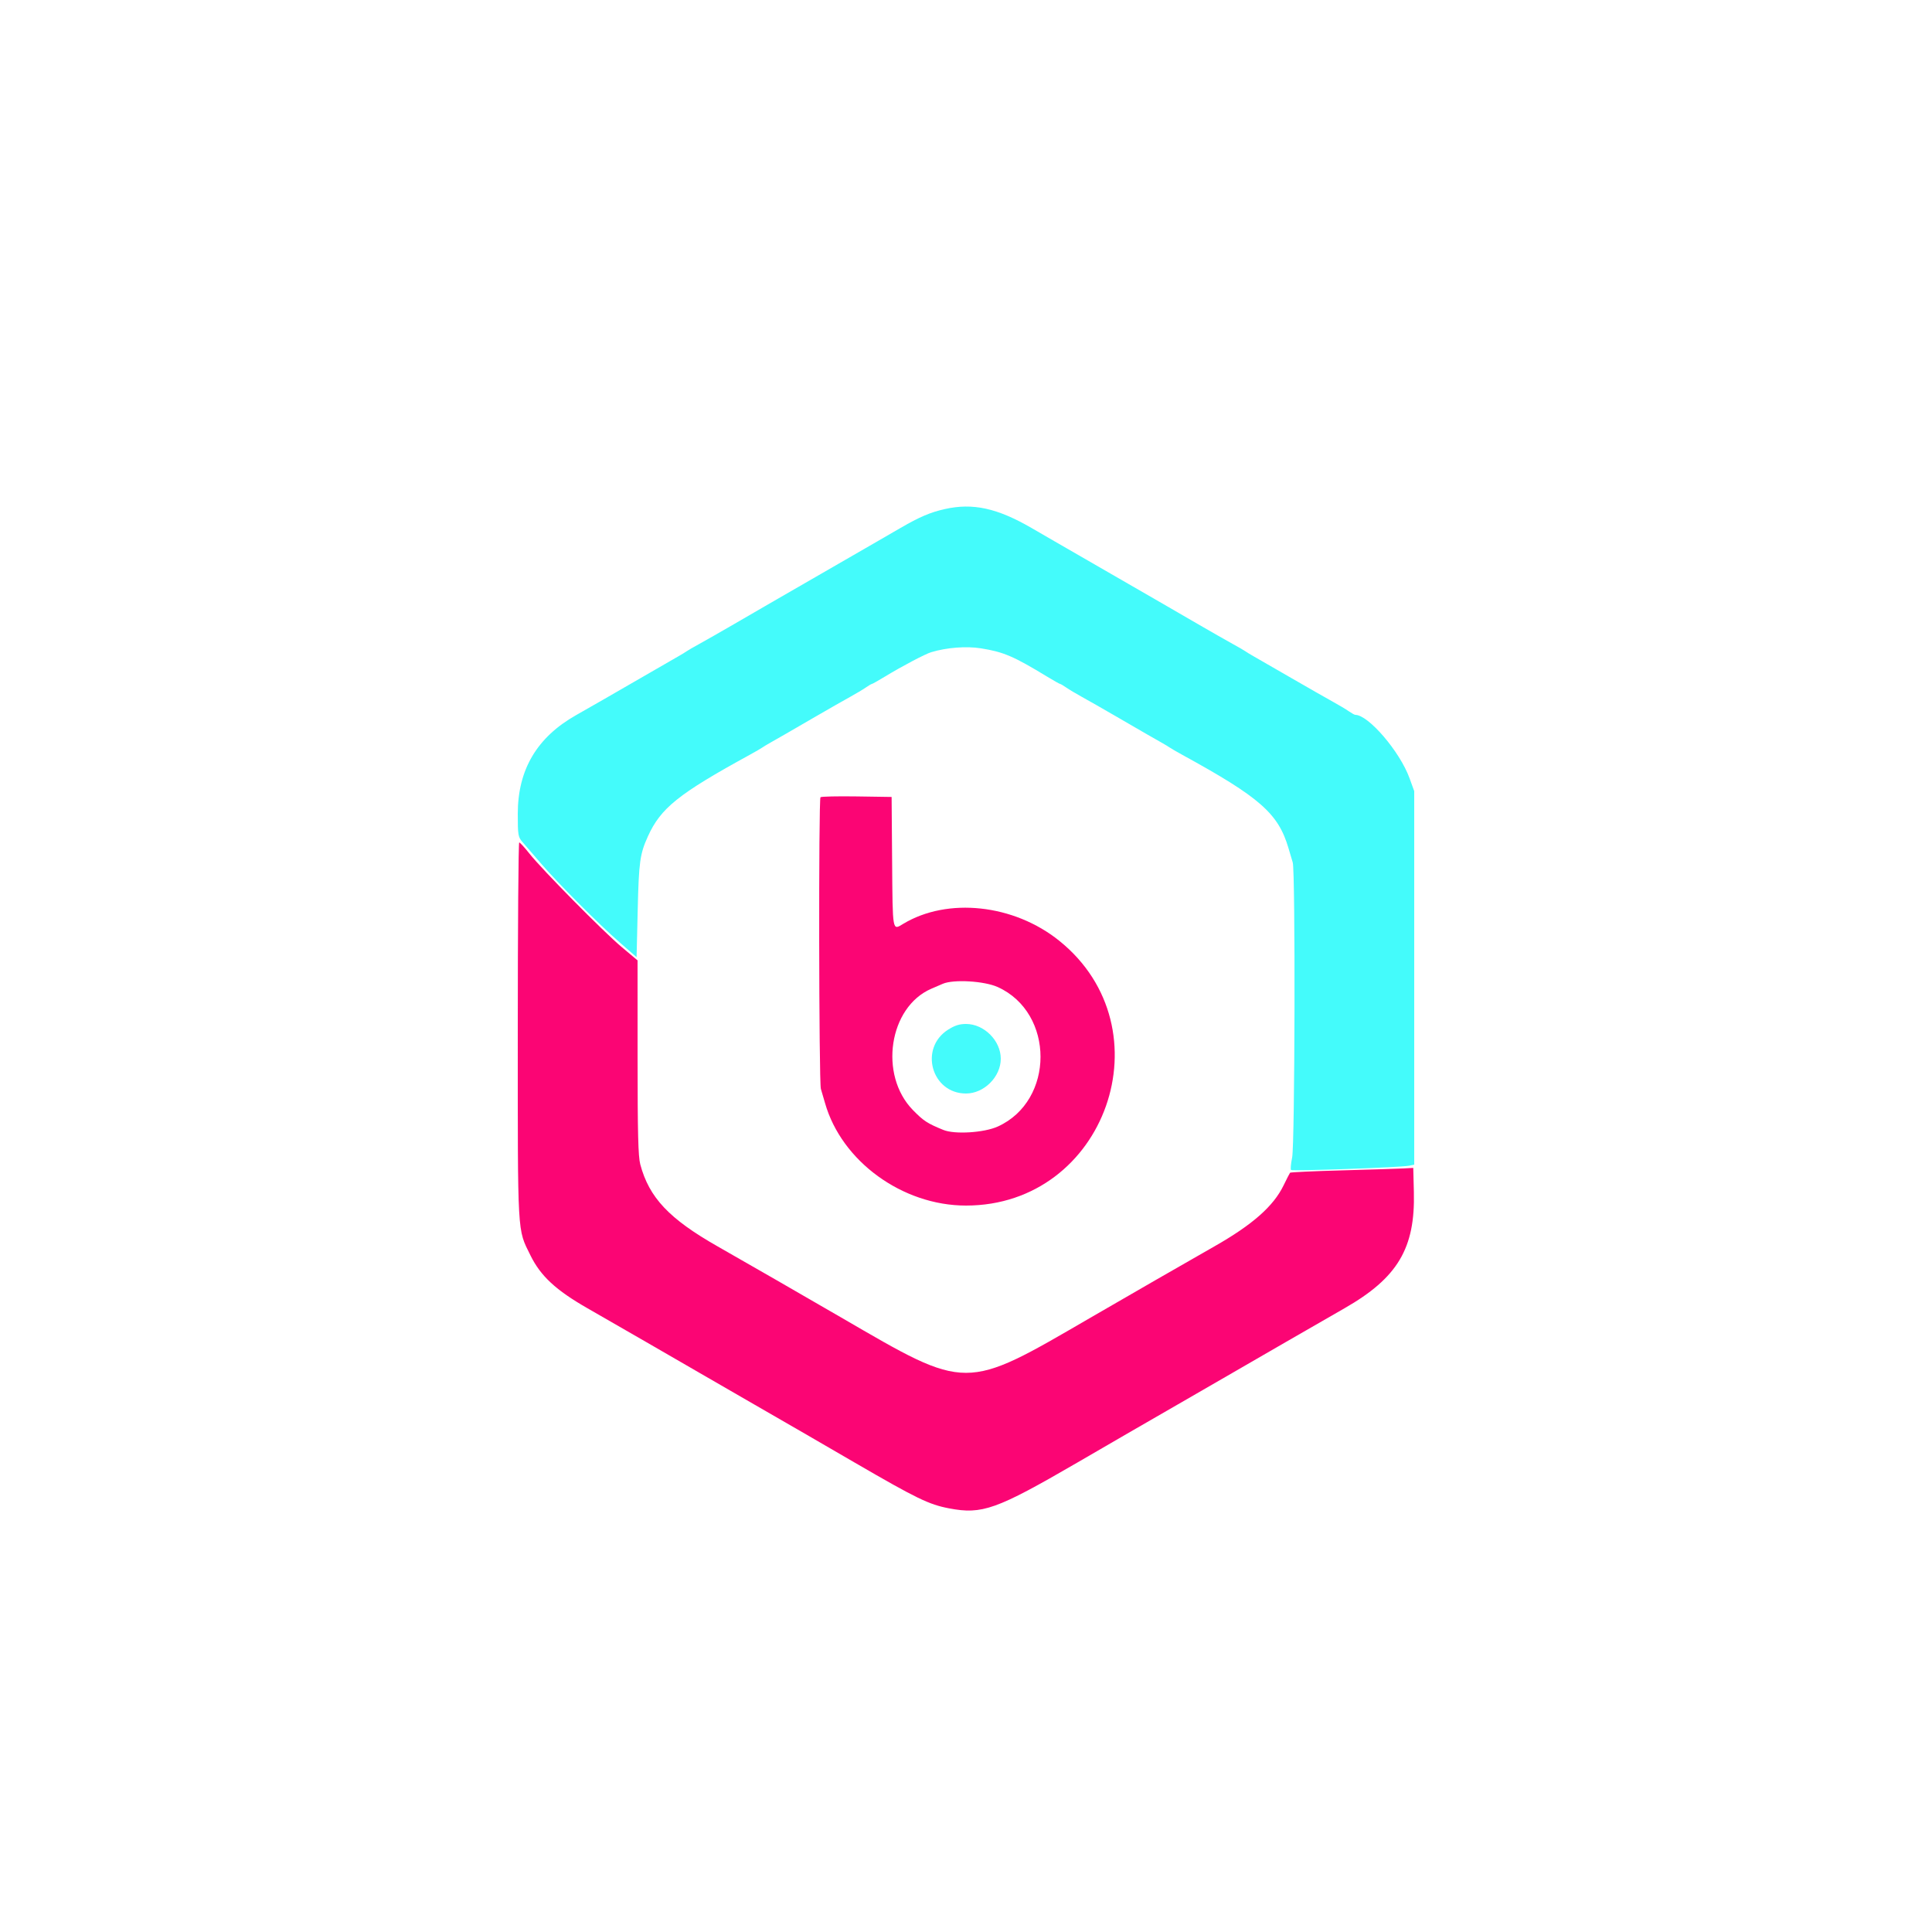
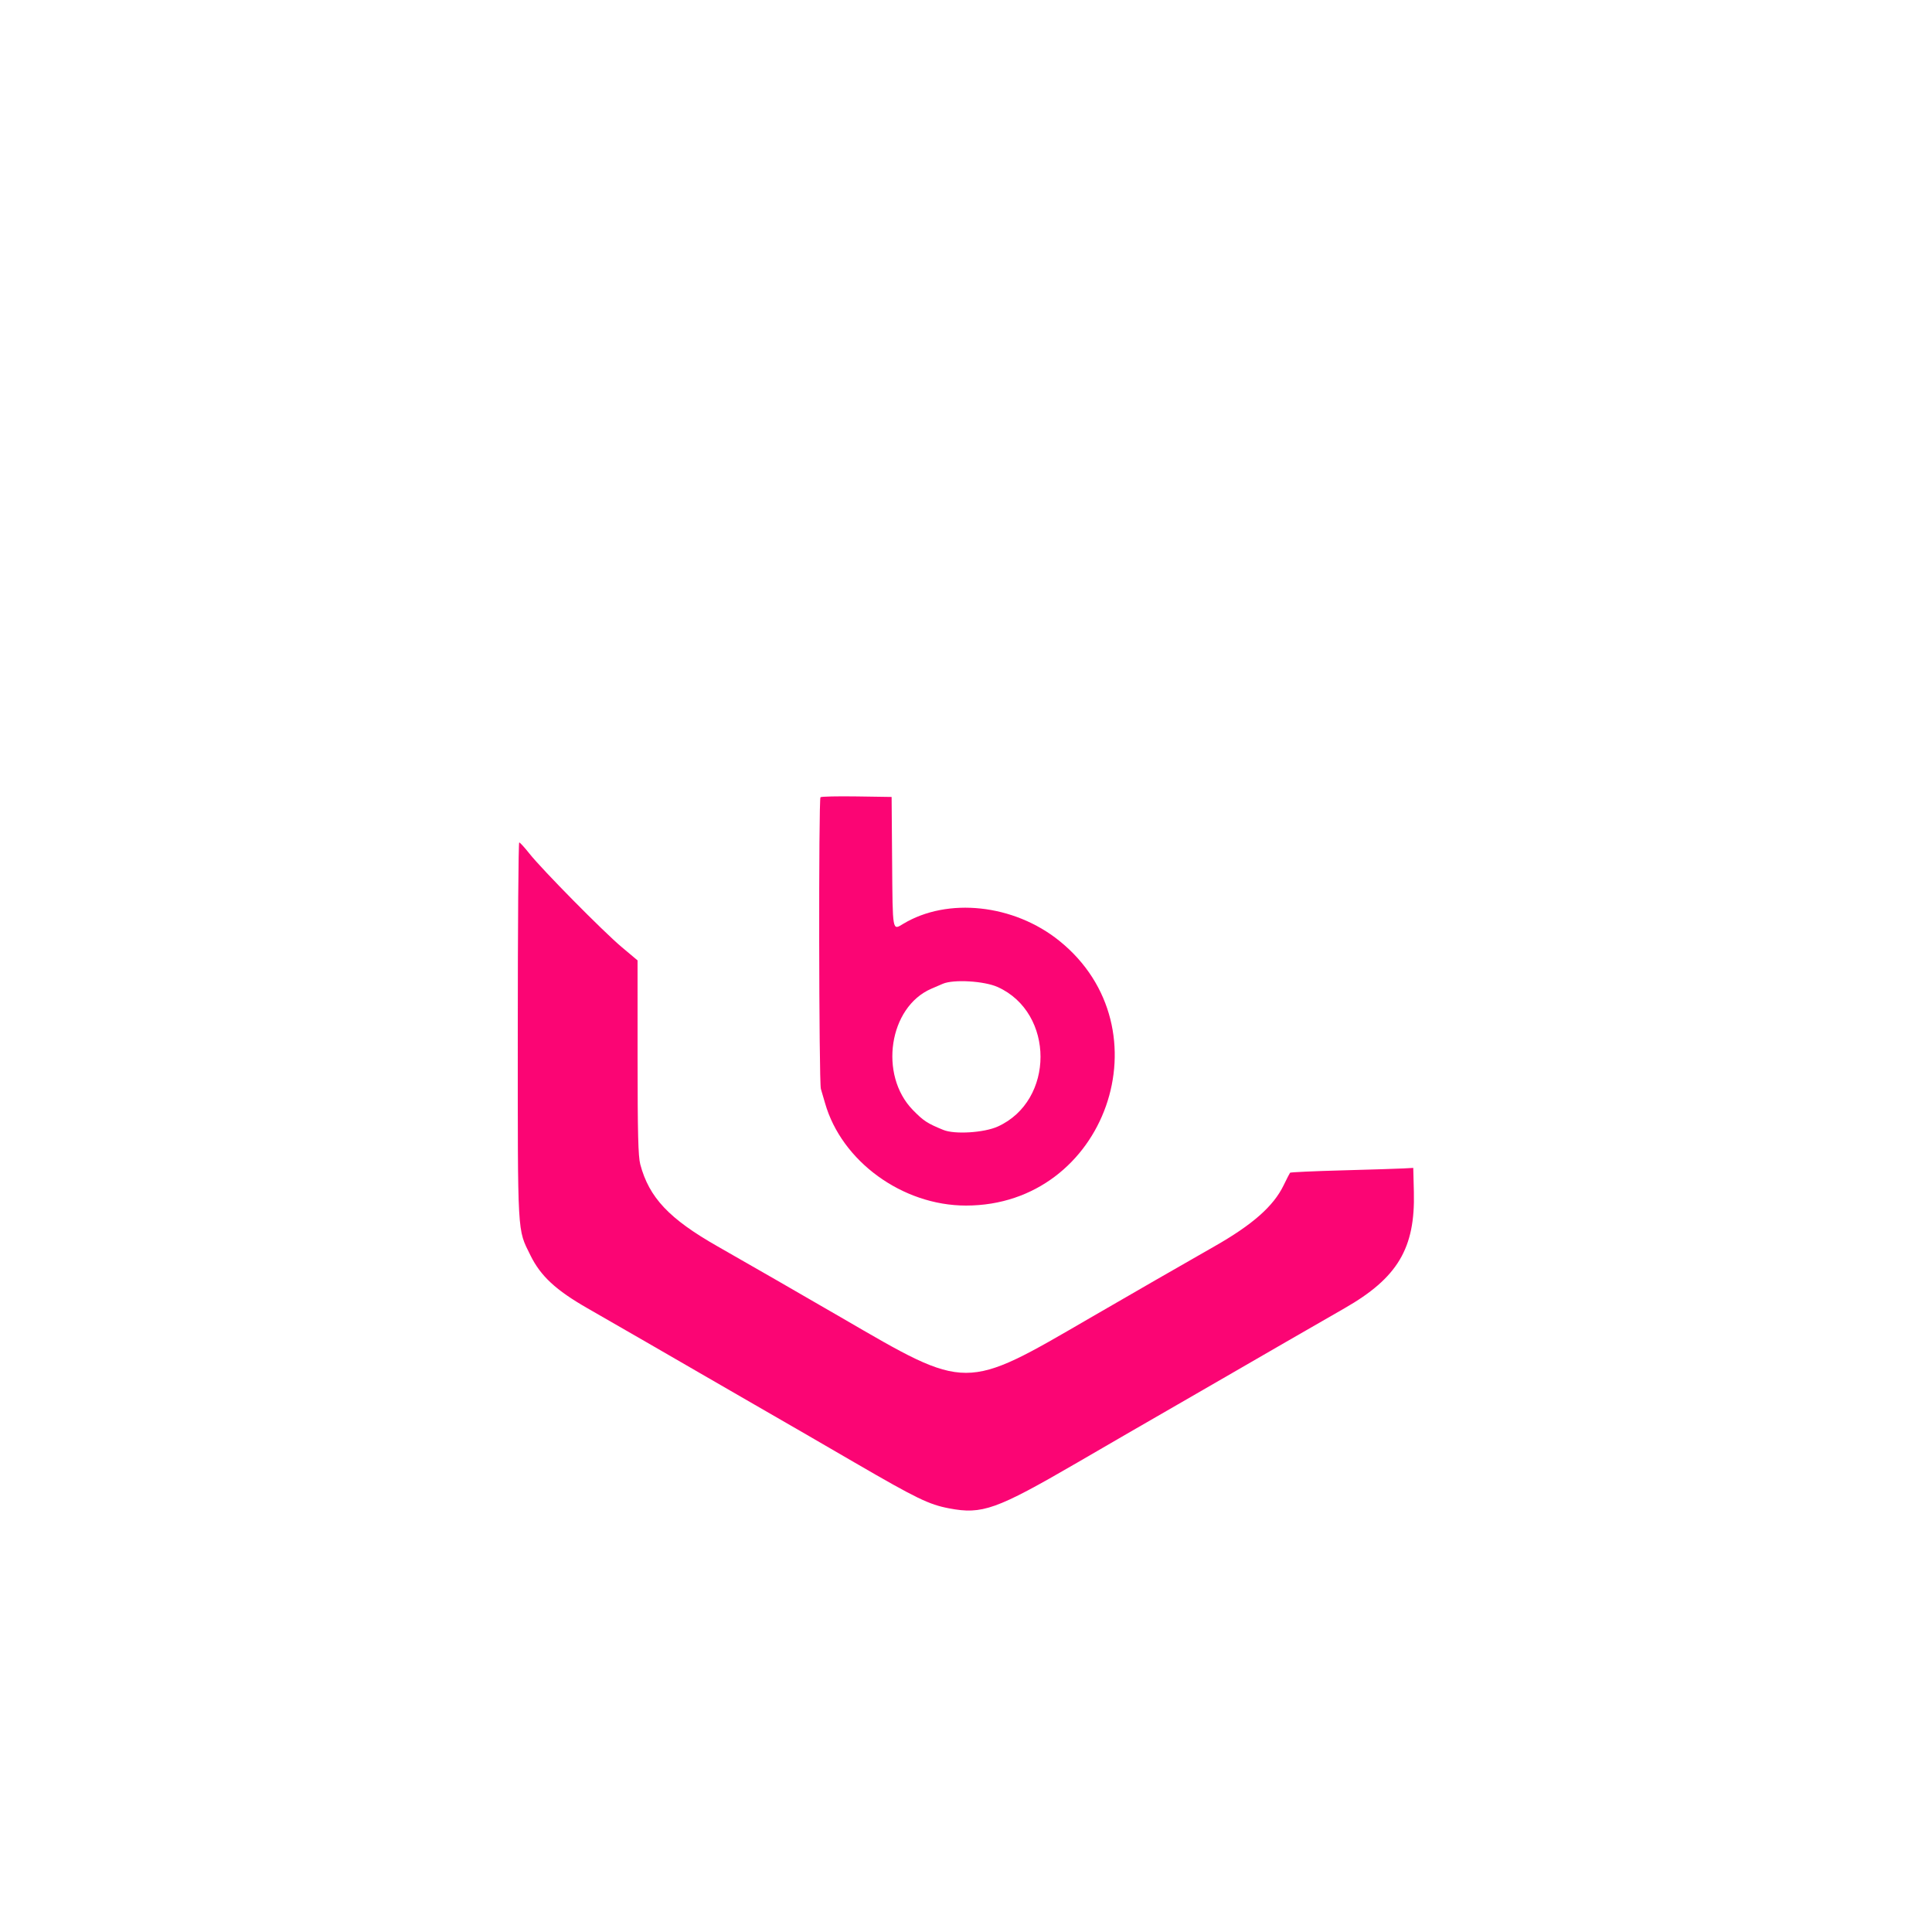
<svg xmlns="http://www.w3.org/2000/svg" id="svg" version="1.1" width="400" height="400" viewBox="0, 0, 400,400">
  <g id="svgg">
-     <path id="path0" d="M195.600 105.400 C 192.584 106.080,190.390 107.018,186.400 109.331 C 184.530 110.416,182.415 111.640,181.700 112.051 C 180.985 112.463,179.815 113.138,179.100 113.552 C 178.385 113.965,174.290 116.327,170.000 118.800 C 165.710 121.273,161.615 123.635,160.900 124.048 C 160.185 124.462,159.015 125.138,158.300 125.550 C 157.585 125.963,154.750 127.607,152.000 129.203 C 149.250 130.799,146.010 132.647,144.800 133.310 C 143.590 133.973,142.420 134.650,142.200 134.815 C 141.980 134.980,141.170 135.472,140.400 135.909 C 139.239 136.567,134.931 139.052,124.900 144.849 C 123.155 145.857,121.119 147.020,119.300 148.047 C 111.167 152.638,107.200 159.345,107.200 168.502 C 107.200 172.872,107.267 173.285,108.145 174.303 C 108.665 174.907,110.412 176.930,112.026 178.800 C 115.712 183.070,123.938 191.312,128.400 195.206 L 131.800 198.174 132.031 188.387 C 132.266 178.440,132.490 176.820,134.124 173.200 C 136.785 167.306,140.432 164.380,155.200 156.290 C 156.410 155.627,157.580 154.950,157.800 154.785 C 158.020 154.620,158.875 154.106,159.700 153.643 C 161.480 152.643,162.258 152.194,168.800 148.397 C 171.550 146.801,174.790 144.951,176.000 144.287 C 177.210 143.622,178.678 142.745,179.262 142.339 C 179.846 141.933,180.412 141.600,180.521 141.600 C 180.629 141.600,181.884 140.892,183.309 140.026 C 186.764 137.927,191.562 135.400,192.800 135.028 C 196.012 134.061,200.070 133.747,203.100 134.231 C 207.762 134.976,209.829 135.858,216.691 140.026 C 218.116 140.892,219.371 141.600,219.479 141.600 C 219.588 141.600,220.154 141.933,220.738 142.339 C 221.322 142.745,222.790 143.622,224.000 144.287 C 225.210 144.951,228.450 146.801,231.200 148.397 C 237.742 152.194,238.520 152.643,240.300 153.643 C 241.125 154.106,241.980 154.620,242.200 154.785 C 242.420 154.950,243.590 155.627,244.800 156.290 C 260.867 165.091,264.661 168.427,266.765 175.600 C 267.056 176.590,267.452 177.922,267.647 178.560 C 268.211 180.413,268.096 236.886,267.522 239.665 C 267.259 240.937,267.157 242.091,267.295 242.229 C 267.572 242.505,289.938 241.704,291.700 241.355 L 292.800 241.136 292.800 202.466 L 292.800 163.797 291.829 161.118 C 289.827 155.601,283.315 148.000,280.590 148.000 C 280.443 148.000,279.846 147.667,279.262 147.261 C 278.678 146.855,277.210 145.978,276.000 145.313 C 274.790 144.647,270.920 142.438,267.400 140.403 C 263.880 138.368,260.370 136.345,259.600 135.909 C 258.830 135.472,258.020 134.980,257.800 134.815 C 257.580 134.650,256.410 133.973,255.200 133.310 C 253.990 132.647,250.750 130.799,248.000 129.203 C 245.250 127.607,242.415 125.963,241.700 125.550 C 240.985 125.138,239.815 124.462,239.100 124.048 C 238.385 123.635,234.290 121.273,230.000 118.800 C 225.710 116.327,221.615 113.965,220.900 113.552 C 220.185 113.138,219.015 112.463,218.300 112.051 C 217.585 111.640,215.470 110.416,213.600 109.331 C 206.460 105.191,201.413 104.089,195.600 105.400 M196.297 213.179 C 190.232 217.026,192.858 226.400,200.000 226.400 C 203.744 226.400,207.200 222.944,207.200 219.200 C 207.200 215.456,203.744 212.000,200.000 212.000 C 198.646 212.000,197.663 212.313,196.297 213.179 " stroke="none" fill="#44fbfb" fill-rule="evenodd" />
    <path id="path1" d="M169.875 165.058 C 169.466 165.467,169.542 224.089,169.953 225.440 C 170.148 226.078,170.538 227.410,170.820 228.400 C 174.255 240.448,186.854 249.601,200.000 249.600 C 228.964 249.597,241.874 212.931,219.303 194.773 C 209.900 187.209,196.211 185.726,187.000 191.274 C 184.736 192.638,184.819 193.102,184.705 178.500 L 184.600 165.000 177.375 164.891 C 173.402 164.831,170.027 164.906,169.875 165.058 M107.200 213.380 C 107.200 256.488,107.078 254.322,109.818 259.899 C 111.926 264.189,115.078 267.113,121.639 270.866 C 126.145 273.443,141.715 282.423,145.800 284.799 C 146.460 285.183,151.140 287.885,156.200 290.804 C 161.260 293.723,165.940 296.423,166.600 296.804 C 167.260 297.185,171.940 299.901,177.000 302.839 C 189.811 310.277,192.322 311.494,196.500 312.290 C 203.347 313.596,206.264 312.555,223.000 302.839 C 228.060 299.901,232.740 297.185,233.400 296.804 C 234.060 296.423,238.740 293.723,243.800 290.804 C 248.860 287.885,253.540 285.183,254.200 284.799 C 258.285 282.423,273.855 273.443,278.361 270.866 C 289.367 264.571,293.020 258.450,292.726 246.800 L 292.600 241.800 290.600 241.911 C 289.500 241.972,283.800 242.152,277.932 242.311 C 272.065 242.470,267.188 242.690,267.095 242.800 C 267.002 242.910,266.402 244.080,265.763 245.400 C 263.662 249.736,259.325 253.560,251.400 258.066 C 245.950 261.164,232.856 268.699,225.800 272.798 C 199.553 288.043,200.447 288.043,174.200 272.798 C 167.144 268.699,154.050 261.164,148.600 258.066 C 138.537 252.345,134.394 247.954,132.561 241.070 C 132.128 239.444,132.008 234.697,132.005 218.920 L 132.000 198.840 128.700 196.066 C 124.869 192.845,112.235 180.044,109.600 176.714 C 108.610 175.463,107.665 174.430,107.500 174.419 C 107.335 174.409,107.200 191.941,107.200 213.380 M206.582 204.363 C 218.376 209.711,218.376 227.889,206.582 233.237 C 203.754 234.519,197.667 234.901,195.319 233.944 C 191.987 232.585,191.198 232.070,189.000 229.817 C 181.912 222.554,184.037 208.516,192.800 204.716 C 193.570 204.382,194.650 203.916,195.200 203.681 C 197.446 202.722,203.802 203.102,206.582 204.363 " stroke="none" fill="#fb0574" fill-rule="evenodd" />
  </g>
</svg>